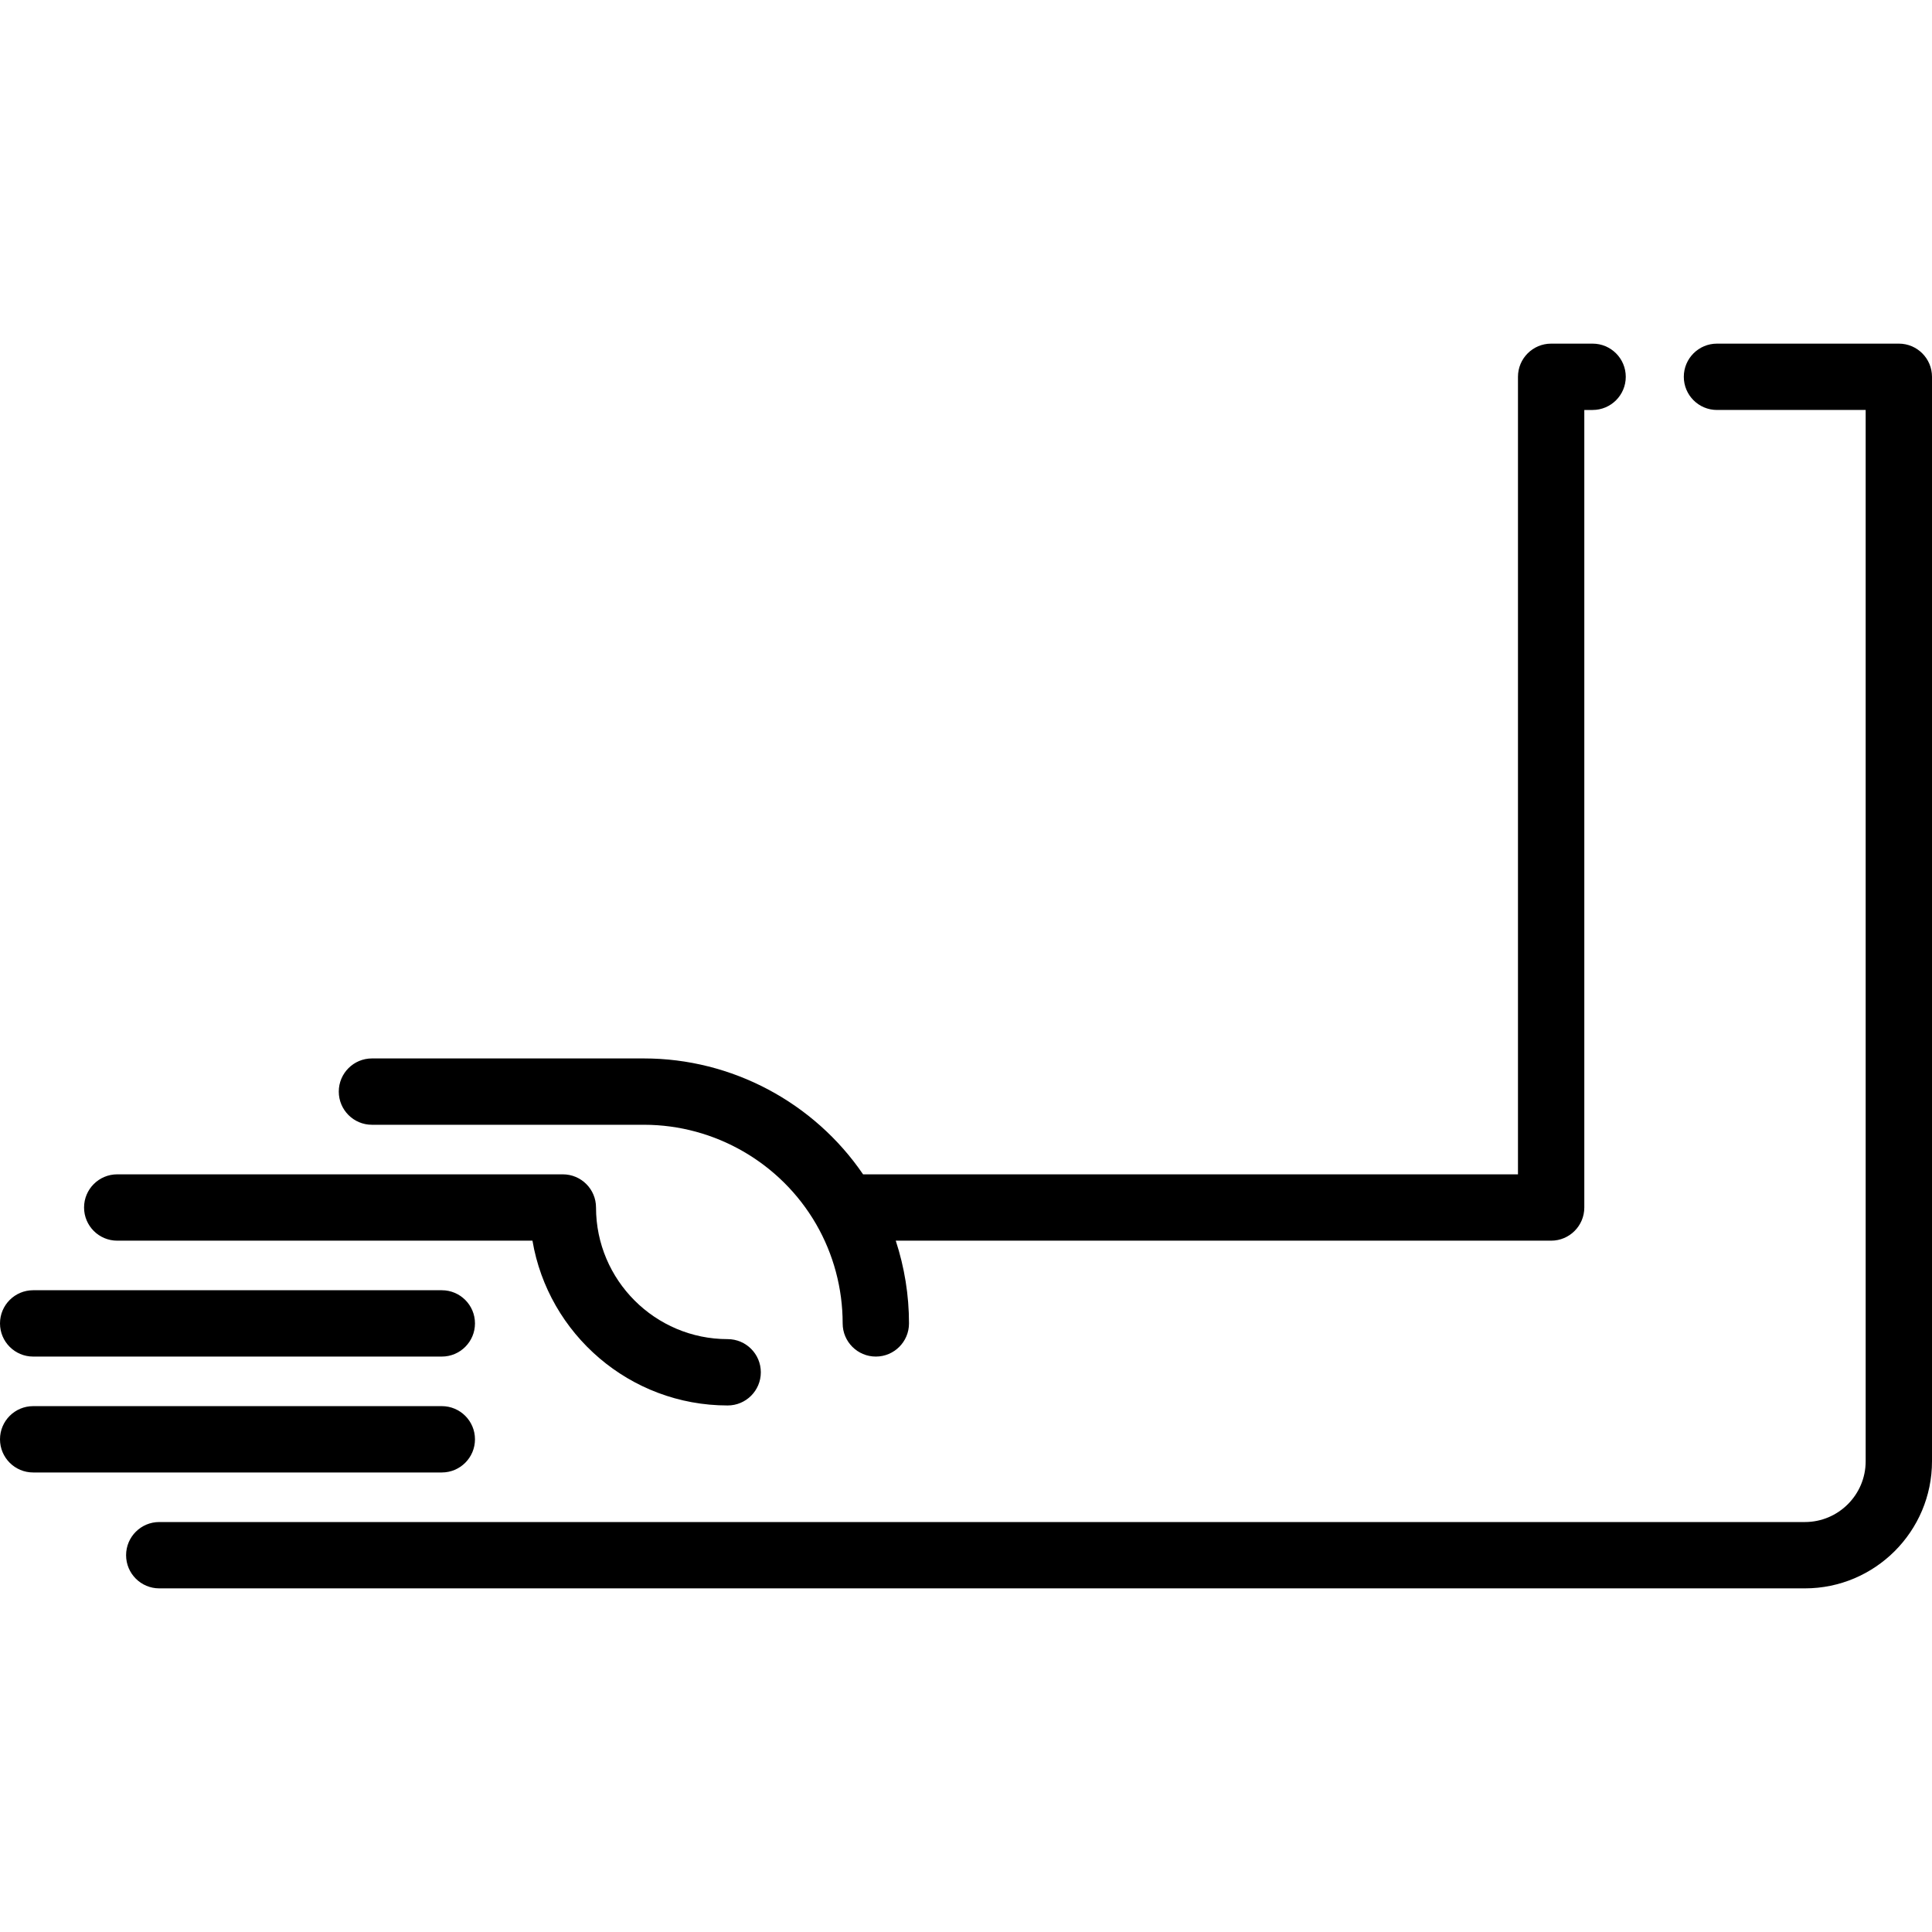
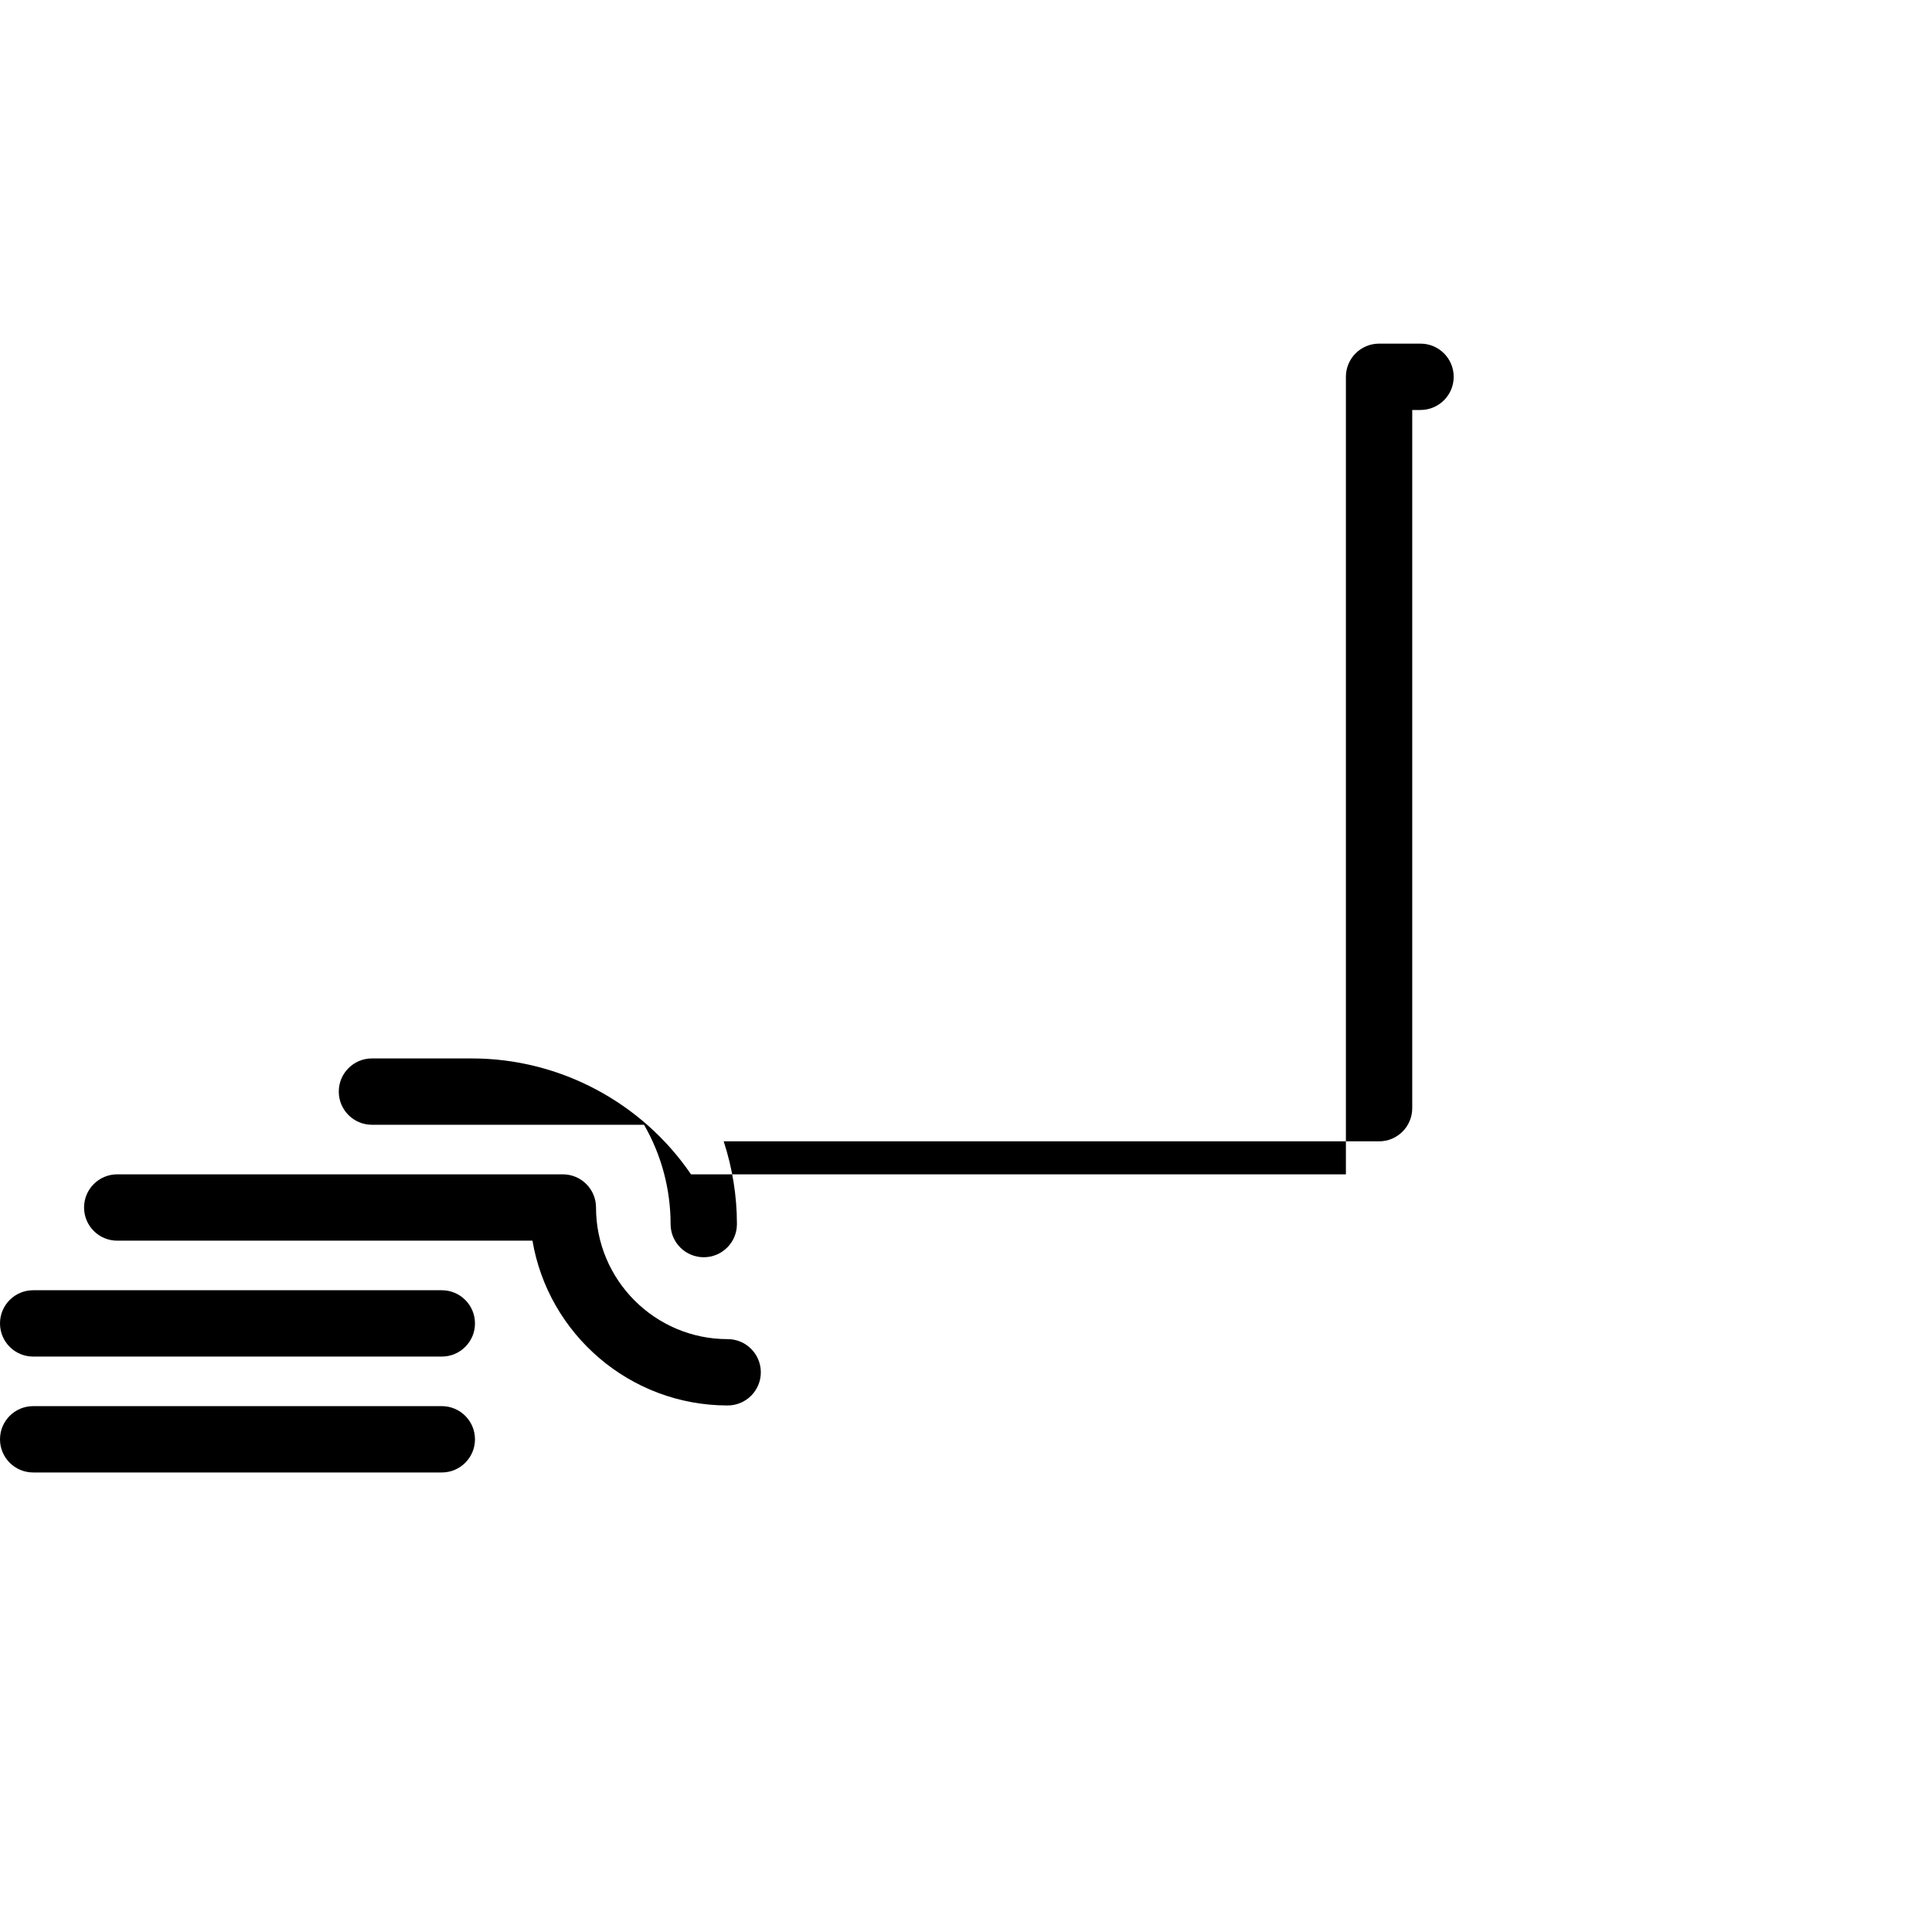
<svg xmlns="http://www.w3.org/2000/svg" version="1.1" id="Capa_1" x="0px" y="0px" viewBox="0 0 466 466" style="enable-background:new 0 0 466 466;" xml:space="preserve">
  <g>
    <path d="M8,327.206h98.565c4.418,0,8-3.582,8-8s-3.582-8-8-8H8c-4.418,0-8,3.582-8,8S3.582,327.206,8,327.206z" />
    <path d="M114.565,347.161c0-4.418-3.582-8-8-8H8c-4.418,0-8,3.582-8,8s3.582,8,8,8h98.565   C110.983,355.161,114.565,351.579,114.565,347.161z" />
    <path d="M28.275,299.251H128.43c3.817,22.533,23.477,39.748,47.081,39.748c4.418,0,8-3.582,8-8s-3.582-8-8-8   c-17.508,0-31.751-14.242-31.751-31.748c0-4.418-3.582-8-8-8H28.275c-4.418,0-8,3.582-8,8S23.857,299.251,28.275,299.251z" />
-     <path d="M89.714,271.296h65.627c17.052,0,32.955,9.18,41.504,23.958c4.191,7.245,6.406,15.527,6.406,23.952c0,4.418,3.582,8,8,8   s8-3.582,8-8c0-6.807-1.093-13.546-3.195-19.955h158.08c4.418,0,8-3.582,8-8V98.885h2c4.418,0,8-3.582,8-8s-3.582-8-8-8h-10   c-4.418,0-8,3.582-8,8v192.366h-157.96c-11.839-17.351-31.671-27.955-52.835-27.955H89.714c-4.418,0-8,3.582-8,8   S85.296,271.296,89.714,271.296z" />
-     <path d="M458,82.885h-43.864c-4.418,0-8,3.582-8,8s3.582,8,8,8H450v253.575c0,8.081-6.575,14.656-14.656,14.656H38.413   c-4.418,0-8,3.582-8,8s3.582,8,8,8h396.931c16.904,0,30.656-13.752,30.656-30.656V90.885C466,86.466,462.418,82.885,458,82.885z" />
+     <path d="M89.714,271.296h65.627c4.191,7.245,6.406,15.527,6.406,23.952c0,4.418,3.582,8,8,8   s8-3.582,8-8c0-6.807-1.093-13.546-3.195-19.955h158.08c4.418,0,8-3.582,8-8V98.885h2c4.418,0,8-3.582,8-8s-3.582-8-8-8h-10   c-4.418,0-8,3.582-8,8v192.366h-157.96c-11.839-17.351-31.671-27.955-52.835-27.955H89.714c-4.418,0-8,3.582-8,8   S85.296,271.296,89.714,271.296z" />
  </g>
  <g>
</g>
  <g>
</g>
  <g>
</g>
  <g>
</g>
  <g>
</g>
  <g>
</g>
  <g>
</g>
  <g>
</g>
  <g>
</g>
  <g>
</g>
  <g>
</g>
  <g>
</g>
  <g>
</g>
  <g>
</g>
  <g>
</g>
</svg>